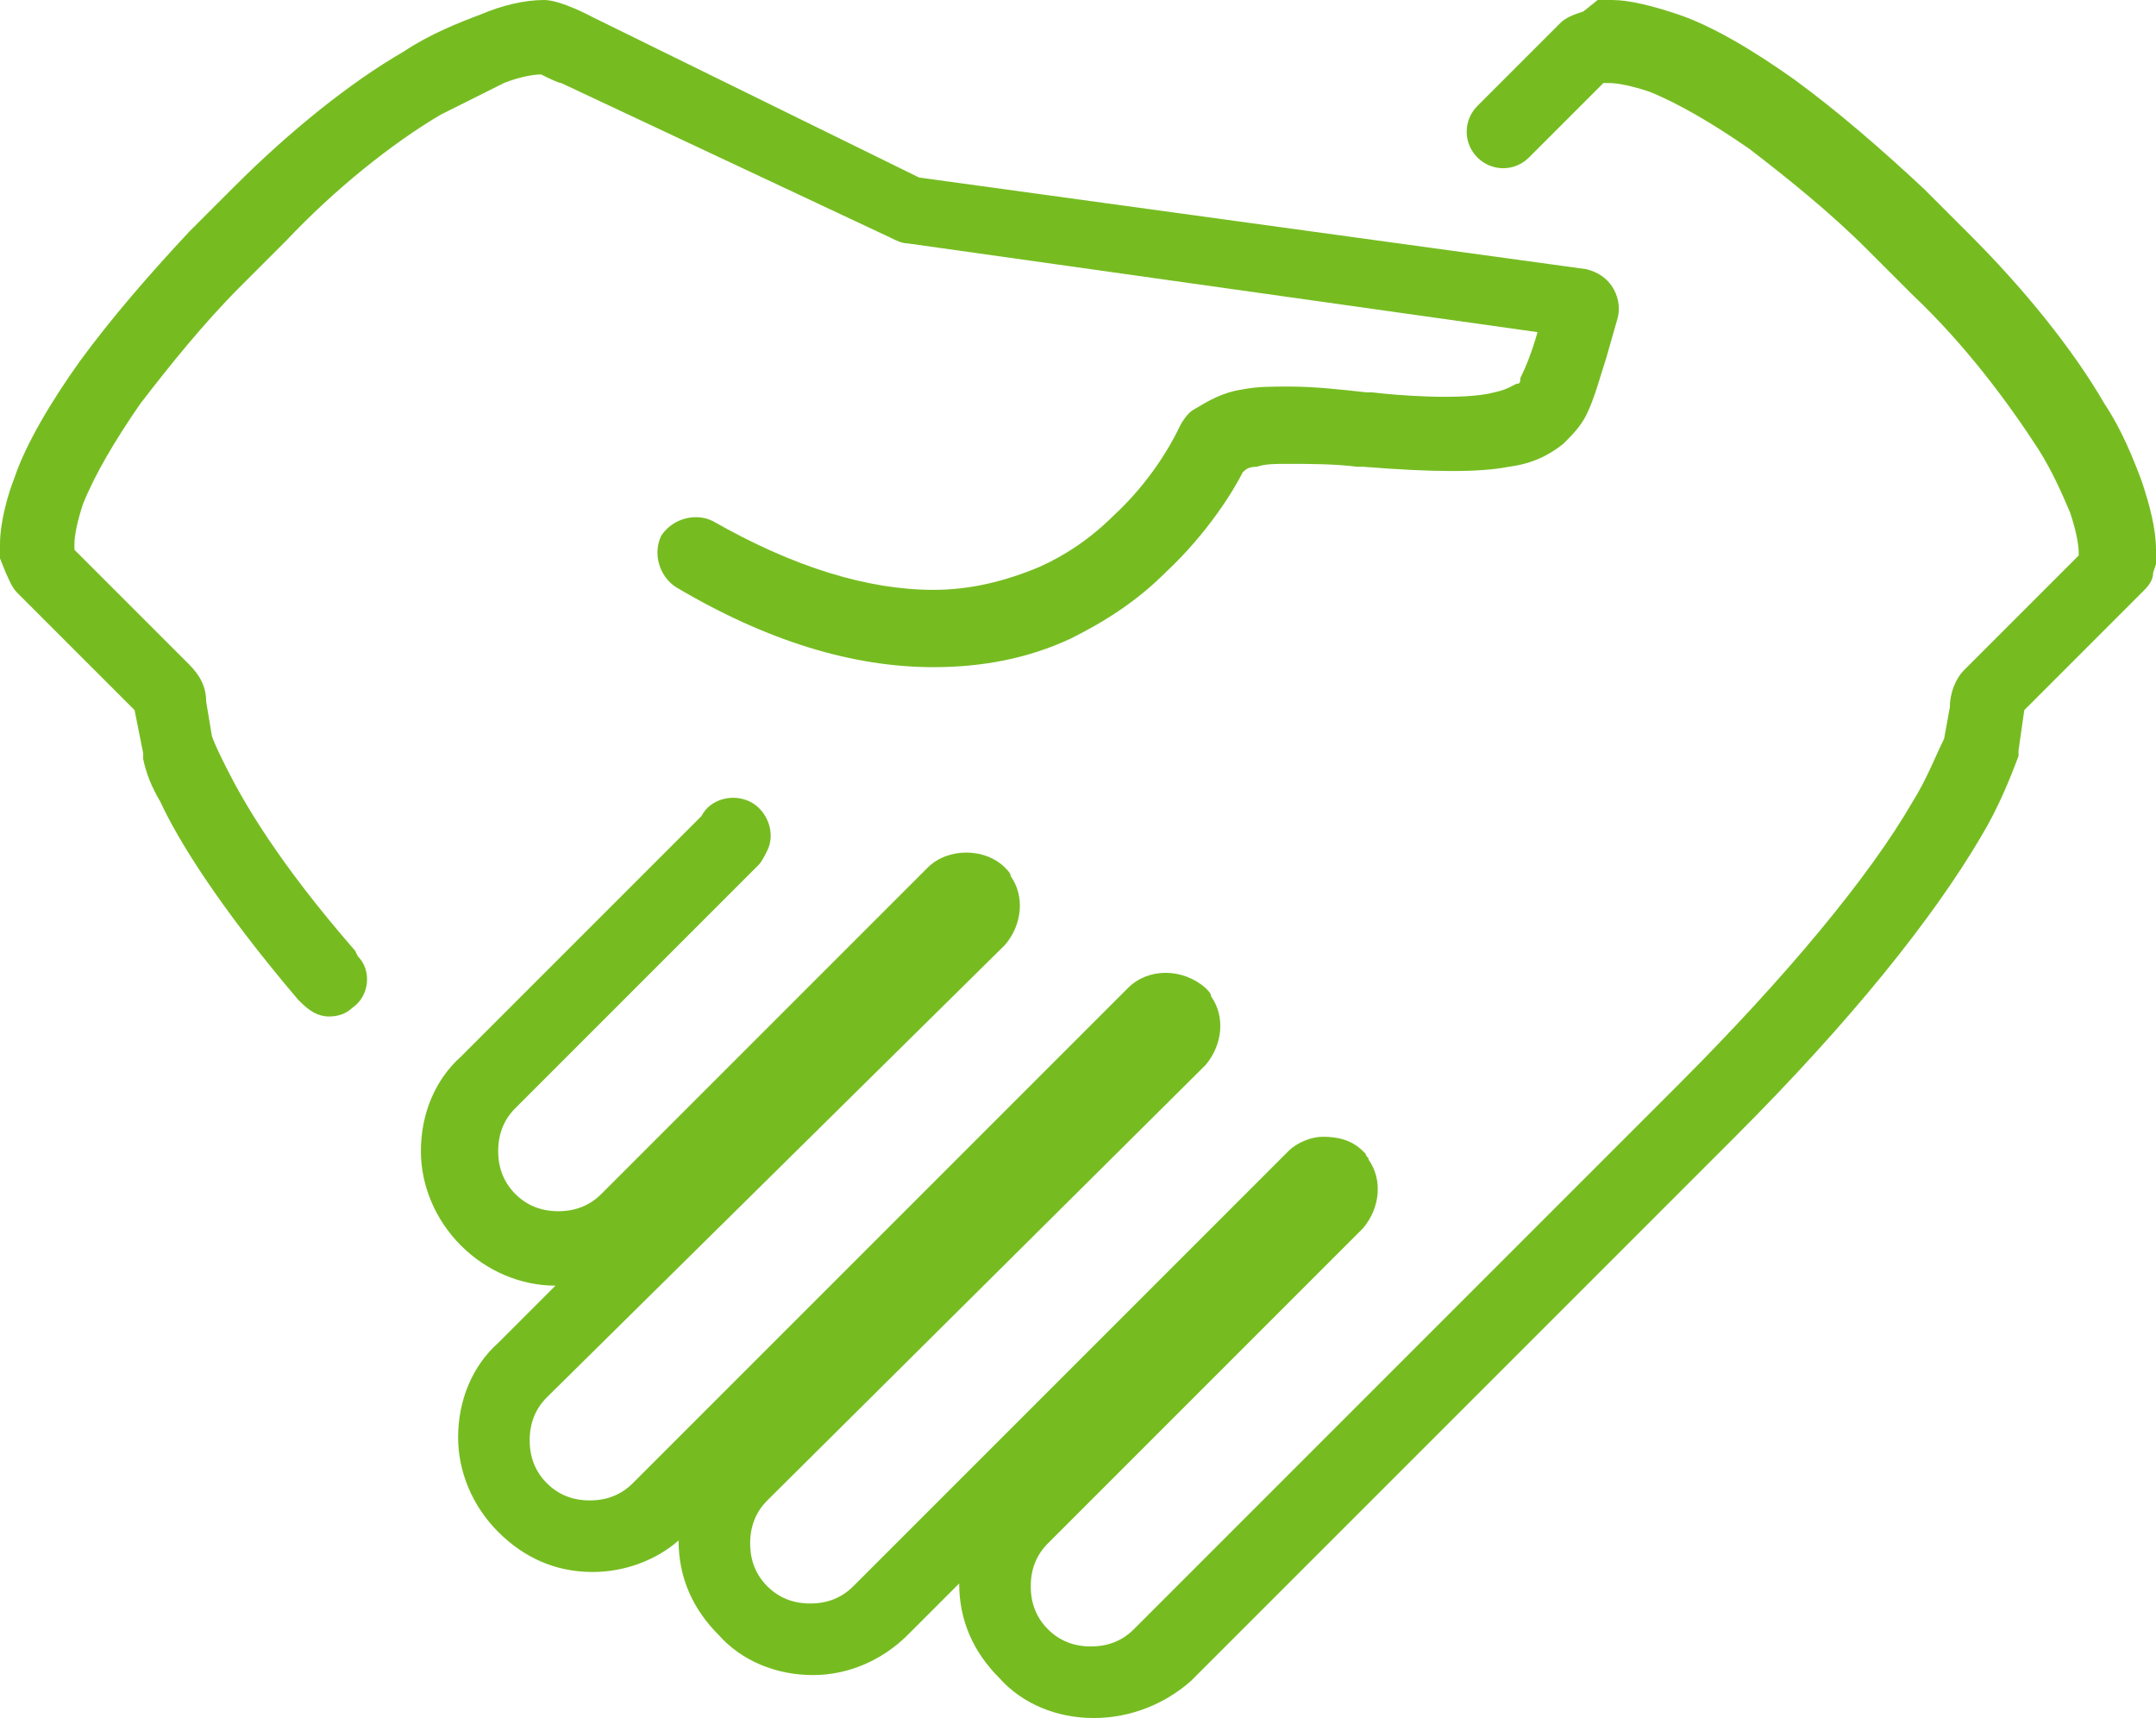
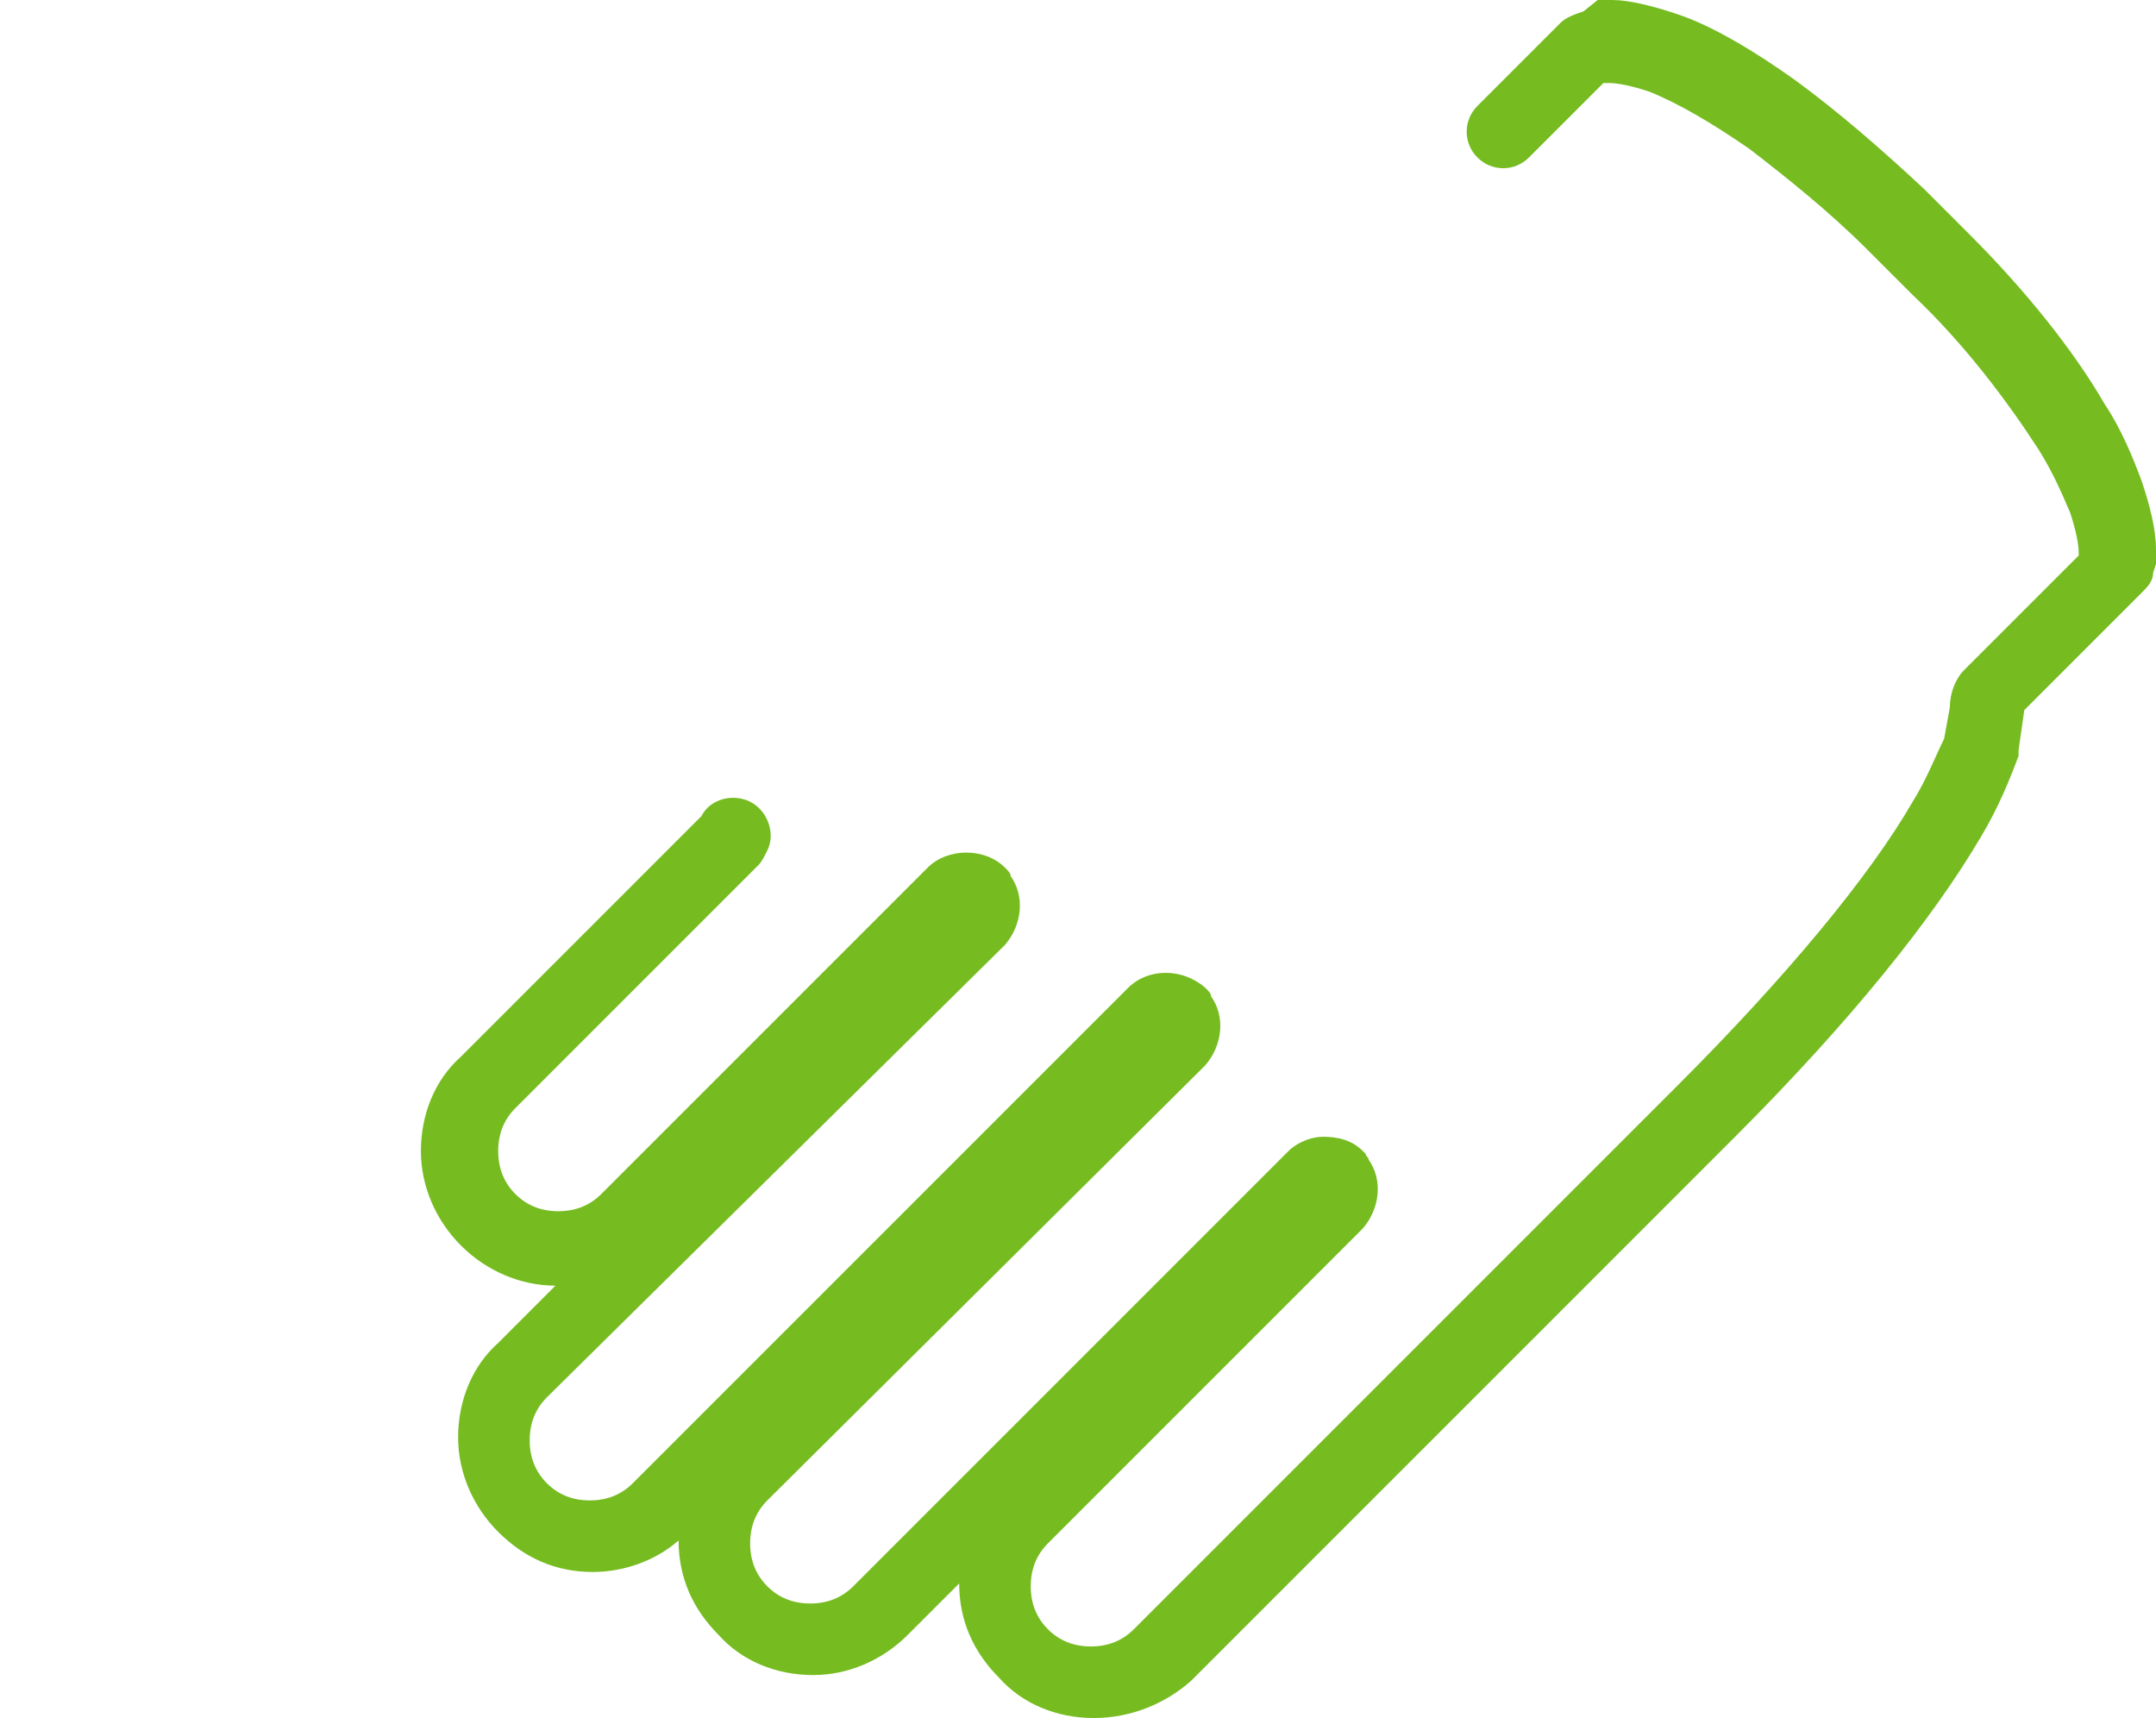
<svg xmlns="http://www.w3.org/2000/svg" version="1.1" id="Layer_1" x="0px" y="0px" width="75.3px" height="60px" viewBox="0 0 75.3 60" style="enable-background:new 0 0 75.3 60;" xml:space="preserve">
  <style type="text/css">
	.st0{fill:#76BC21;}
</style>
  <desc>Created with Sketch.</desc>
-   <path class="st0" d="M11.5,35.5c-0.4,0-0.7-0.2-1-0.5l-0.1-0.1c-2.8-3.3-4.2-5.6-4.8-6.9c-0.3-0.5-0.5-1-0.6-1.5c0-0.1,0-0.1,0-0.2  l-0.3-1.5l0,0l-4.1-4.1c-0.2-0.2-0.3-0.5-0.4-0.7L0,19.5c0-0.1,0-0.3,0-0.5c0-0.8,0.3-1.8,0.5-2.3c0.4-1.2,1.3-2.7,2.3-4.1  c1.1-1.5,2.4-3,3.8-4.5l1.6-1.6c1.9-1.9,4-3.6,5.9-4.7c0.9-0.6,1.9-1,2.7-1.3C17.5,0.2,18.3,0,19,0l0,0c0.6,0,1.7,0.6,1.7,0.6  l11.4,5.6l23.3,3.2c0.4,0.1,0.7,0.3,0.9,0.6s0.3,0.7,0.2,1.1l-0.4,1.4c-0.2,0.6-0.4,1.4-0.7,2c-0.2,0.4-0.5,0.7-0.8,1  c-0.5,0.4-1.1,0.7-1.9,0.8c-1,0.2-2.6,0.2-5.1,0h-0.2c-0.8-0.1-1.7-0.1-2.4-0.1c-0.5,0-0.8,0-1.1,0.1c-0.3,0-0.4,0.1-0.5,0.2l0,0  c-0.3,0.6-1.2,2.1-2.7,3.5c-1,1-2.1,1.7-3.3,2.3c-1.5,0.7-3.1,1-4.8,1c-2.8,0-5.8-0.9-9-2.8c-0.6-0.4-0.8-1.2-0.5-1.8  c0.4-0.6,1.2-0.8,1.8-0.5c2.8,1.6,5.4,2.4,7.7,2.4c1.3,0,2.5-0.3,3.7-0.8c0.9-0.4,1.8-1,2.6-1.8c1.3-1.2,2-2.5,2.2-2.9l0.1-0.2  c0.1-0.2,0.3-0.5,0.5-0.6c0.5-0.3,1-0.6,1.7-0.7c0.5-0.1,1-0.1,1.6-0.1c0.9,0,1.8,0.1,2.7,0.2h0.2c0.8,0.1,3.2,0.3,4.3,0  c0.5-0.1,0.7-0.3,0.8-0.3s0.1-0.1,0.1-0.2c0.2-0.4,0.4-0.9,0.6-1.6l-22-3.1c-0.2,0-0.4-0.1-0.6-0.2L19.6,2.9c-0.1,0-0.5-0.2-0.7-0.3  c-0.3,0-0.8,0.1-1.3,0.3C17,3.2,16.2,3.6,15.4,4c-1.7,1-3.7,2.6-5.4,4.4L8.4,10c-1.3,1.3-2.5,2.8-3.5,4.1c-0.9,1.3-1.6,2.5-2,3.5  c-0.2,0.6-0.3,1.1-0.3,1.4c0,0.1,0,0.1,0,0.2l0,0l4,4C7,23.6,7.2,24,7.2,24.5l0.2,1.2c0.1,0.3,0.3,0.7,0.5,1.1  c0.6,1.2,1.8,3.3,4.5,6.4l0.1,0.2c0.5,0.5,0.4,1.4-0.2,1.8C12.1,35.4,11.8,35.5,11.5,35.5z M43.2,16.6L43.2,16.6L43.2,16.6z   M43.5,16.3L43.5,16.3C43.5,16.4,43.5,16.4,43.5,16.3z M32.3,6.2L32.3,6.2L32.3,6.2z M32,6.2L32,6.2L32,6.2z" />
  <path class="st0" d="M38.2,60c-1.3,0-2.5-0.5-3.3-1.4c-0.9-0.9-1.4-2-1.4-3.3l-1.8,1.8c-0.9,0.9-2.1,1.4-3.3,1.4  c-1.3,0-2.5-0.5-3.3-1.4c-0.9-0.9-1.4-2-1.4-3.3c-0.8,0.7-1.9,1.1-3,1.1c-1.3,0-2.4-0.5-3.3-1.4S16,51.4,16,50.2  c0-1.3,0.5-2.5,1.4-3.3l2-2c-1.2,0-2.4-0.5-3.3-1.4s-1.4-2.1-1.4-3.3c0-1.3,0.5-2.5,1.4-3.3l8.4-8.4c0.3-0.6,1.1-0.8,1.7-0.5  s0.9,1.1,0.6,1.7c-0.1,0.2-0.2,0.4-0.3,0.5L18,38.7c-0.4,0.4-0.6,0.9-0.6,1.5s0.2,1.1,0.6,1.5s0.9,0.6,1.5,0.6s1.1-0.2,1.5-0.6  l11.4-11.4c0.7-0.7,2-0.7,2.7,0c0.1,0.1,0.2,0.2,0.2,0.3c0.5,0.7,0.4,1.7-0.2,2.4l-16,15.8c-0.4,0.4-0.6,0.9-0.6,1.5  s0.2,1.1,0.6,1.5s0.9,0.6,1.5,0.6s1.1-0.2,1.5-0.6l17.3-17.3c0.7-0.7,1.9-0.7,2.7,0c0.1,0.1,0.2,0.2,0.2,0.3  c0.5,0.7,0.4,1.7-0.2,2.4L26.8,52.4c-0.4,0.4-0.6,0.9-0.6,1.5s0.2,1.1,0.6,1.5s0.9,0.6,1.5,0.6s1.1-0.2,1.5-0.6L45,40.2  c0.3-0.3,0.8-0.5,1.2-0.5c0.5,0,1,0.1,1.4,0.5l0.1,0.1l0,0c0,0.1,0.1,0.1,0.1,0.2c0.5,0.7,0.4,1.7-0.2,2.4l-11,11  c-0.4,0.4-0.6,0.9-0.6,1.5s0.2,1.1,0.6,1.5c0.4,0.4,0.9,0.6,1.5,0.6s1.1-0.2,1.5-0.6l19-19c3.8-3.8,6.7-7.3,8.2-9.9  c0.5-0.8,0.8-1.6,1.1-2.2l0.2-1.1c0-0.5,0.2-1,0.5-1.3l4-4v-0.1c0-0.3-0.1-0.8-0.3-1.4c-0.3-0.7-0.6-1.4-1.1-2.2  c-1.1-1.7-2.6-3.7-4.4-5.4l-1.6-1.6c-1.3-1.3-2.8-2.5-4.1-3.5c-1.3-0.9-2.5-1.6-3.5-2C57,3,56.5,2.9,56.2,2.9c-0.1,0-0.1,0-0.2,0  l0,0l-2.6,2.6c-0.5,0.5-1.3,0.5-1.8,0s-0.5-1.3,0-1.8l2.9-2.9c0.2-0.2,0.5-0.3,0.8-0.4L55.8,0c0.1,0,0.3,0,0.5,0  c0.6,0,1.4,0.2,2.3,0.5c1.2,0.4,2.7,1.3,4.1,2.3c1.5,1.1,3,2.4,4.5,3.8l1.6,1.6c1.9,1.9,3.6,4,4.7,5.9c0.6,0.9,1,1.9,1.3,2.7  c0.3,0.9,0.5,1.7,0.5,2.4c0,0.2,0,0.4,0,0.5L75.2,20c0,0.3-0.2,0.5-0.4,0.7l-4.1,4.1l0,0l-0.2,1.4c0,0.1,0,0.1,0,0.2  c-0.3,0.8-0.7,1.8-1.3,2.8c-1.7,2.9-4.6,6.5-8.6,10.5l-19,19C40.7,59.5,39.5,60,38.2,60z M46.7,42.1L46.7,42.1L46.7,42.1L46.7,42.1z   M46.7,42.1L46.7,42.1L46.7,42.1z M46.7,42.1L46.7,42.1L46.7,42.1z M33.1,31.1L33.1,31.1L33.1,31.1z M24.4,28.6L24.4,28.6L24.4,28.6  z" />
</svg>